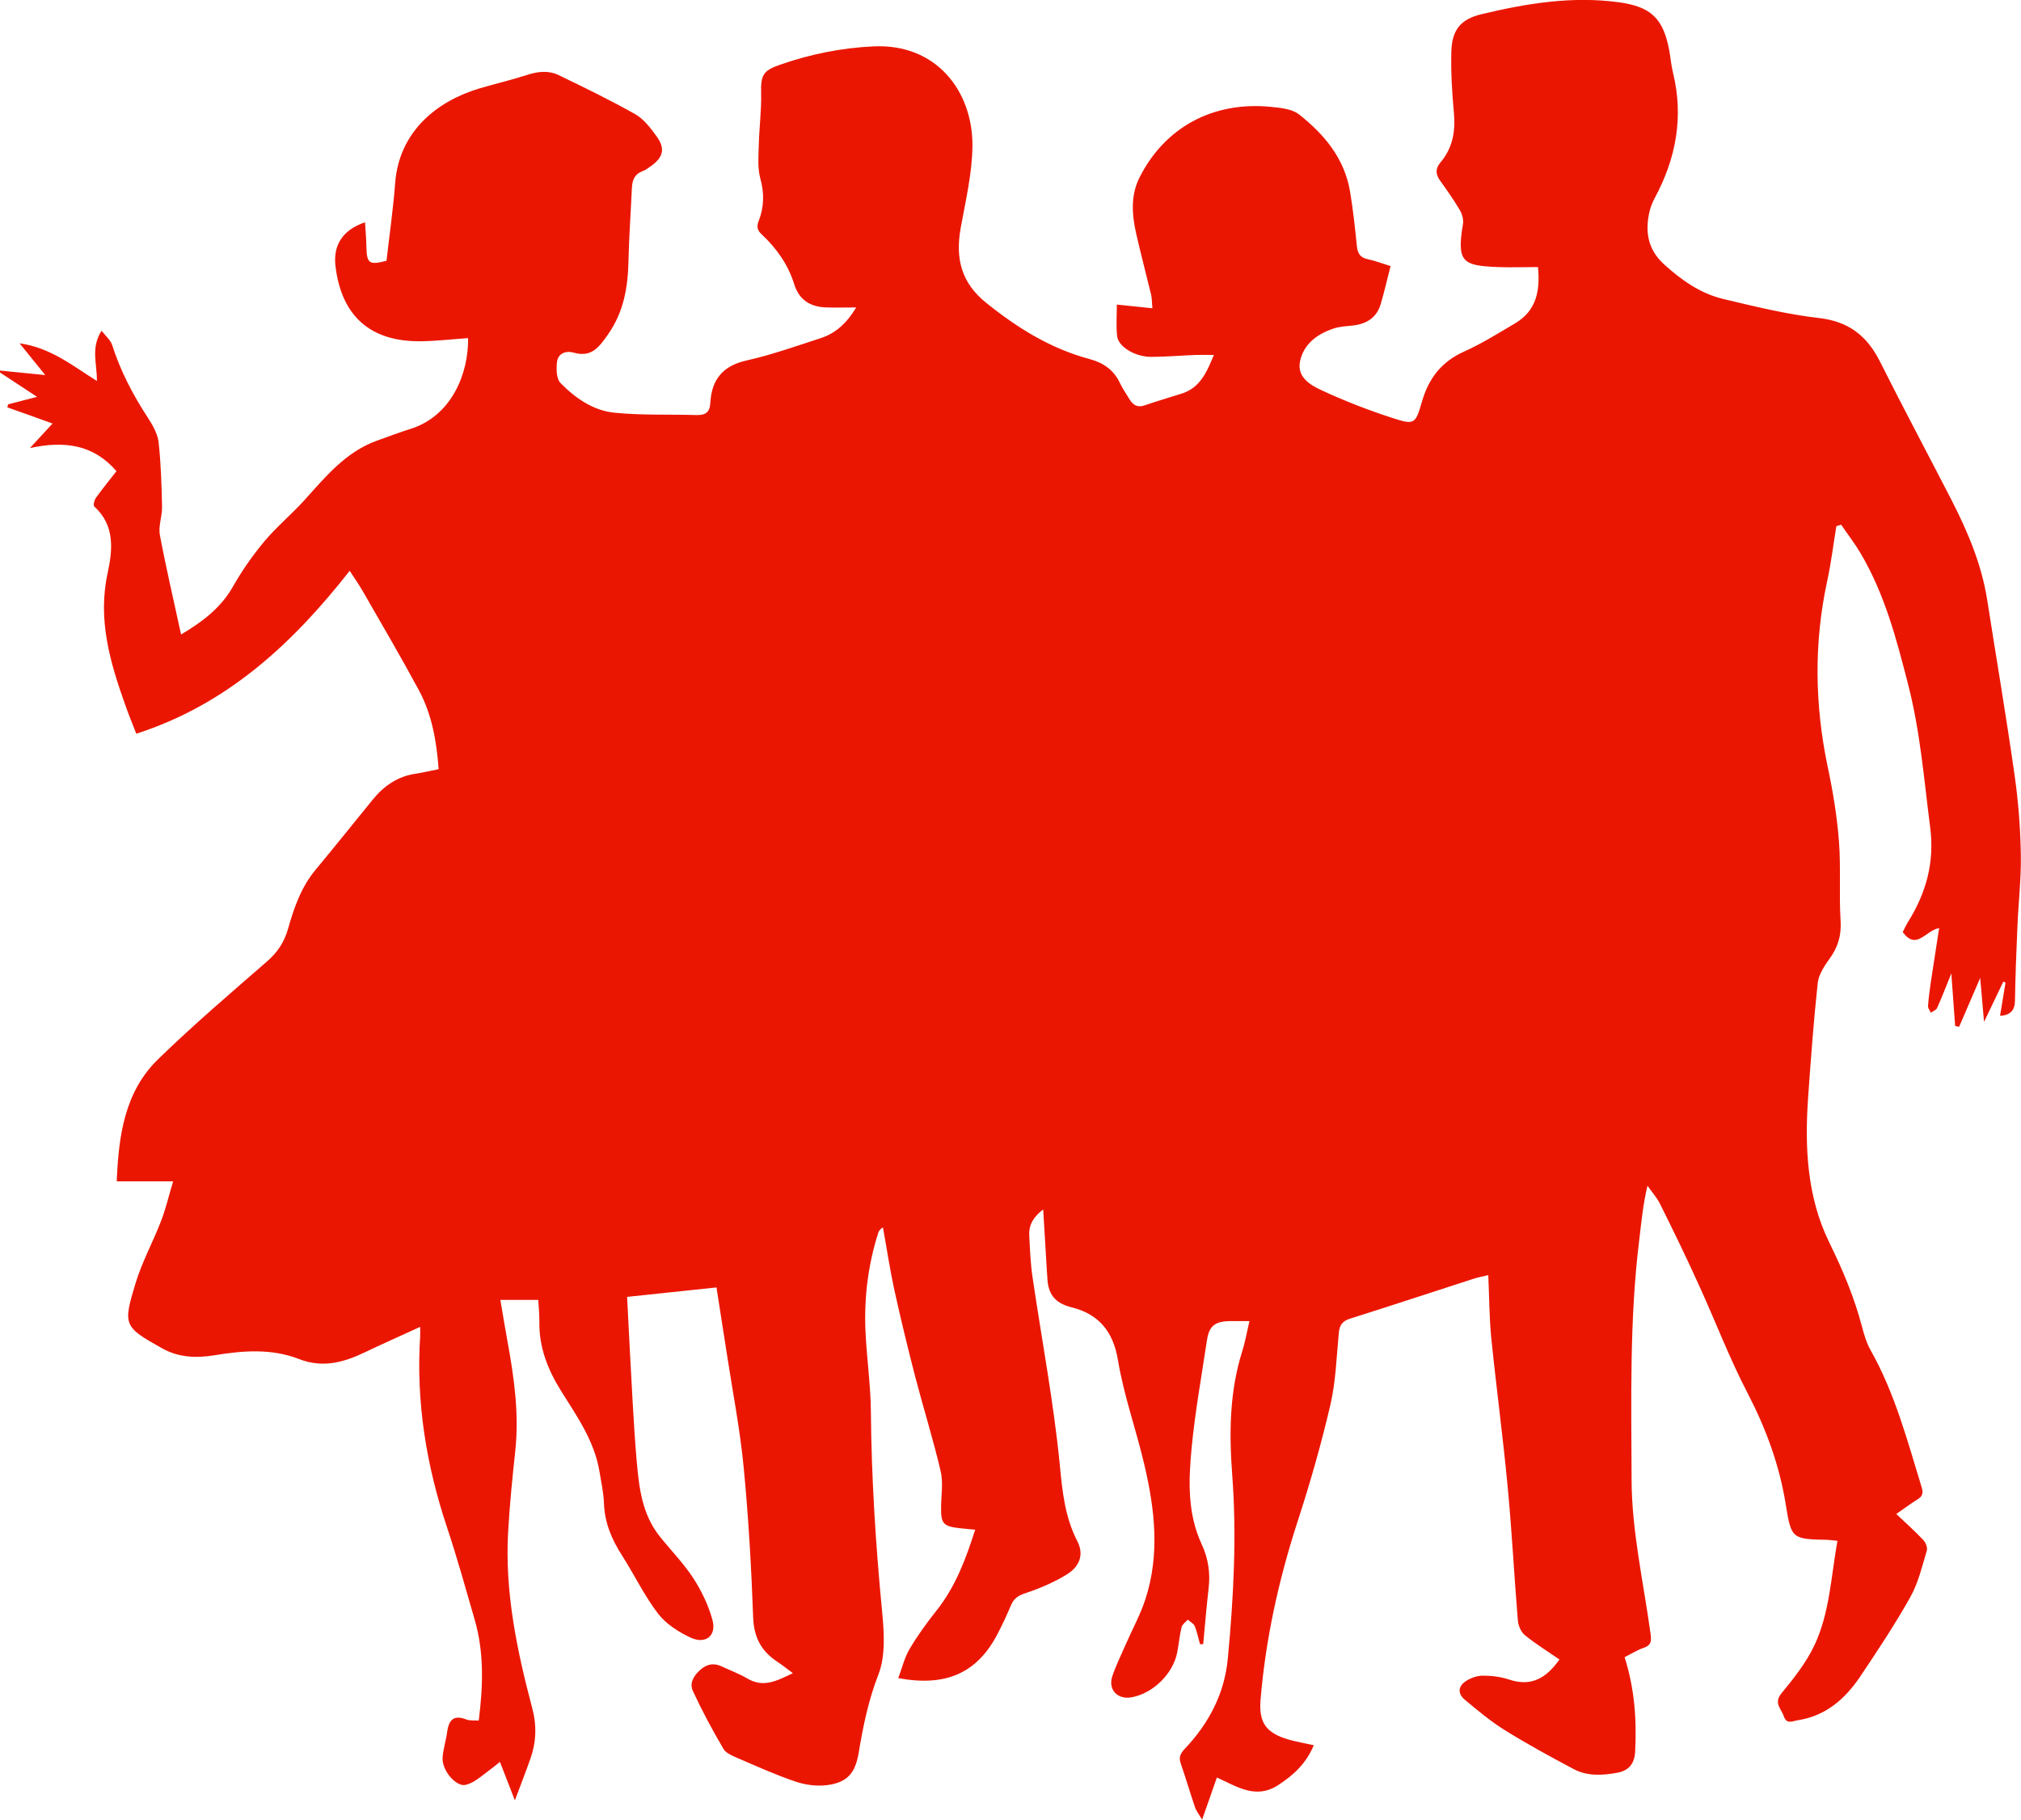
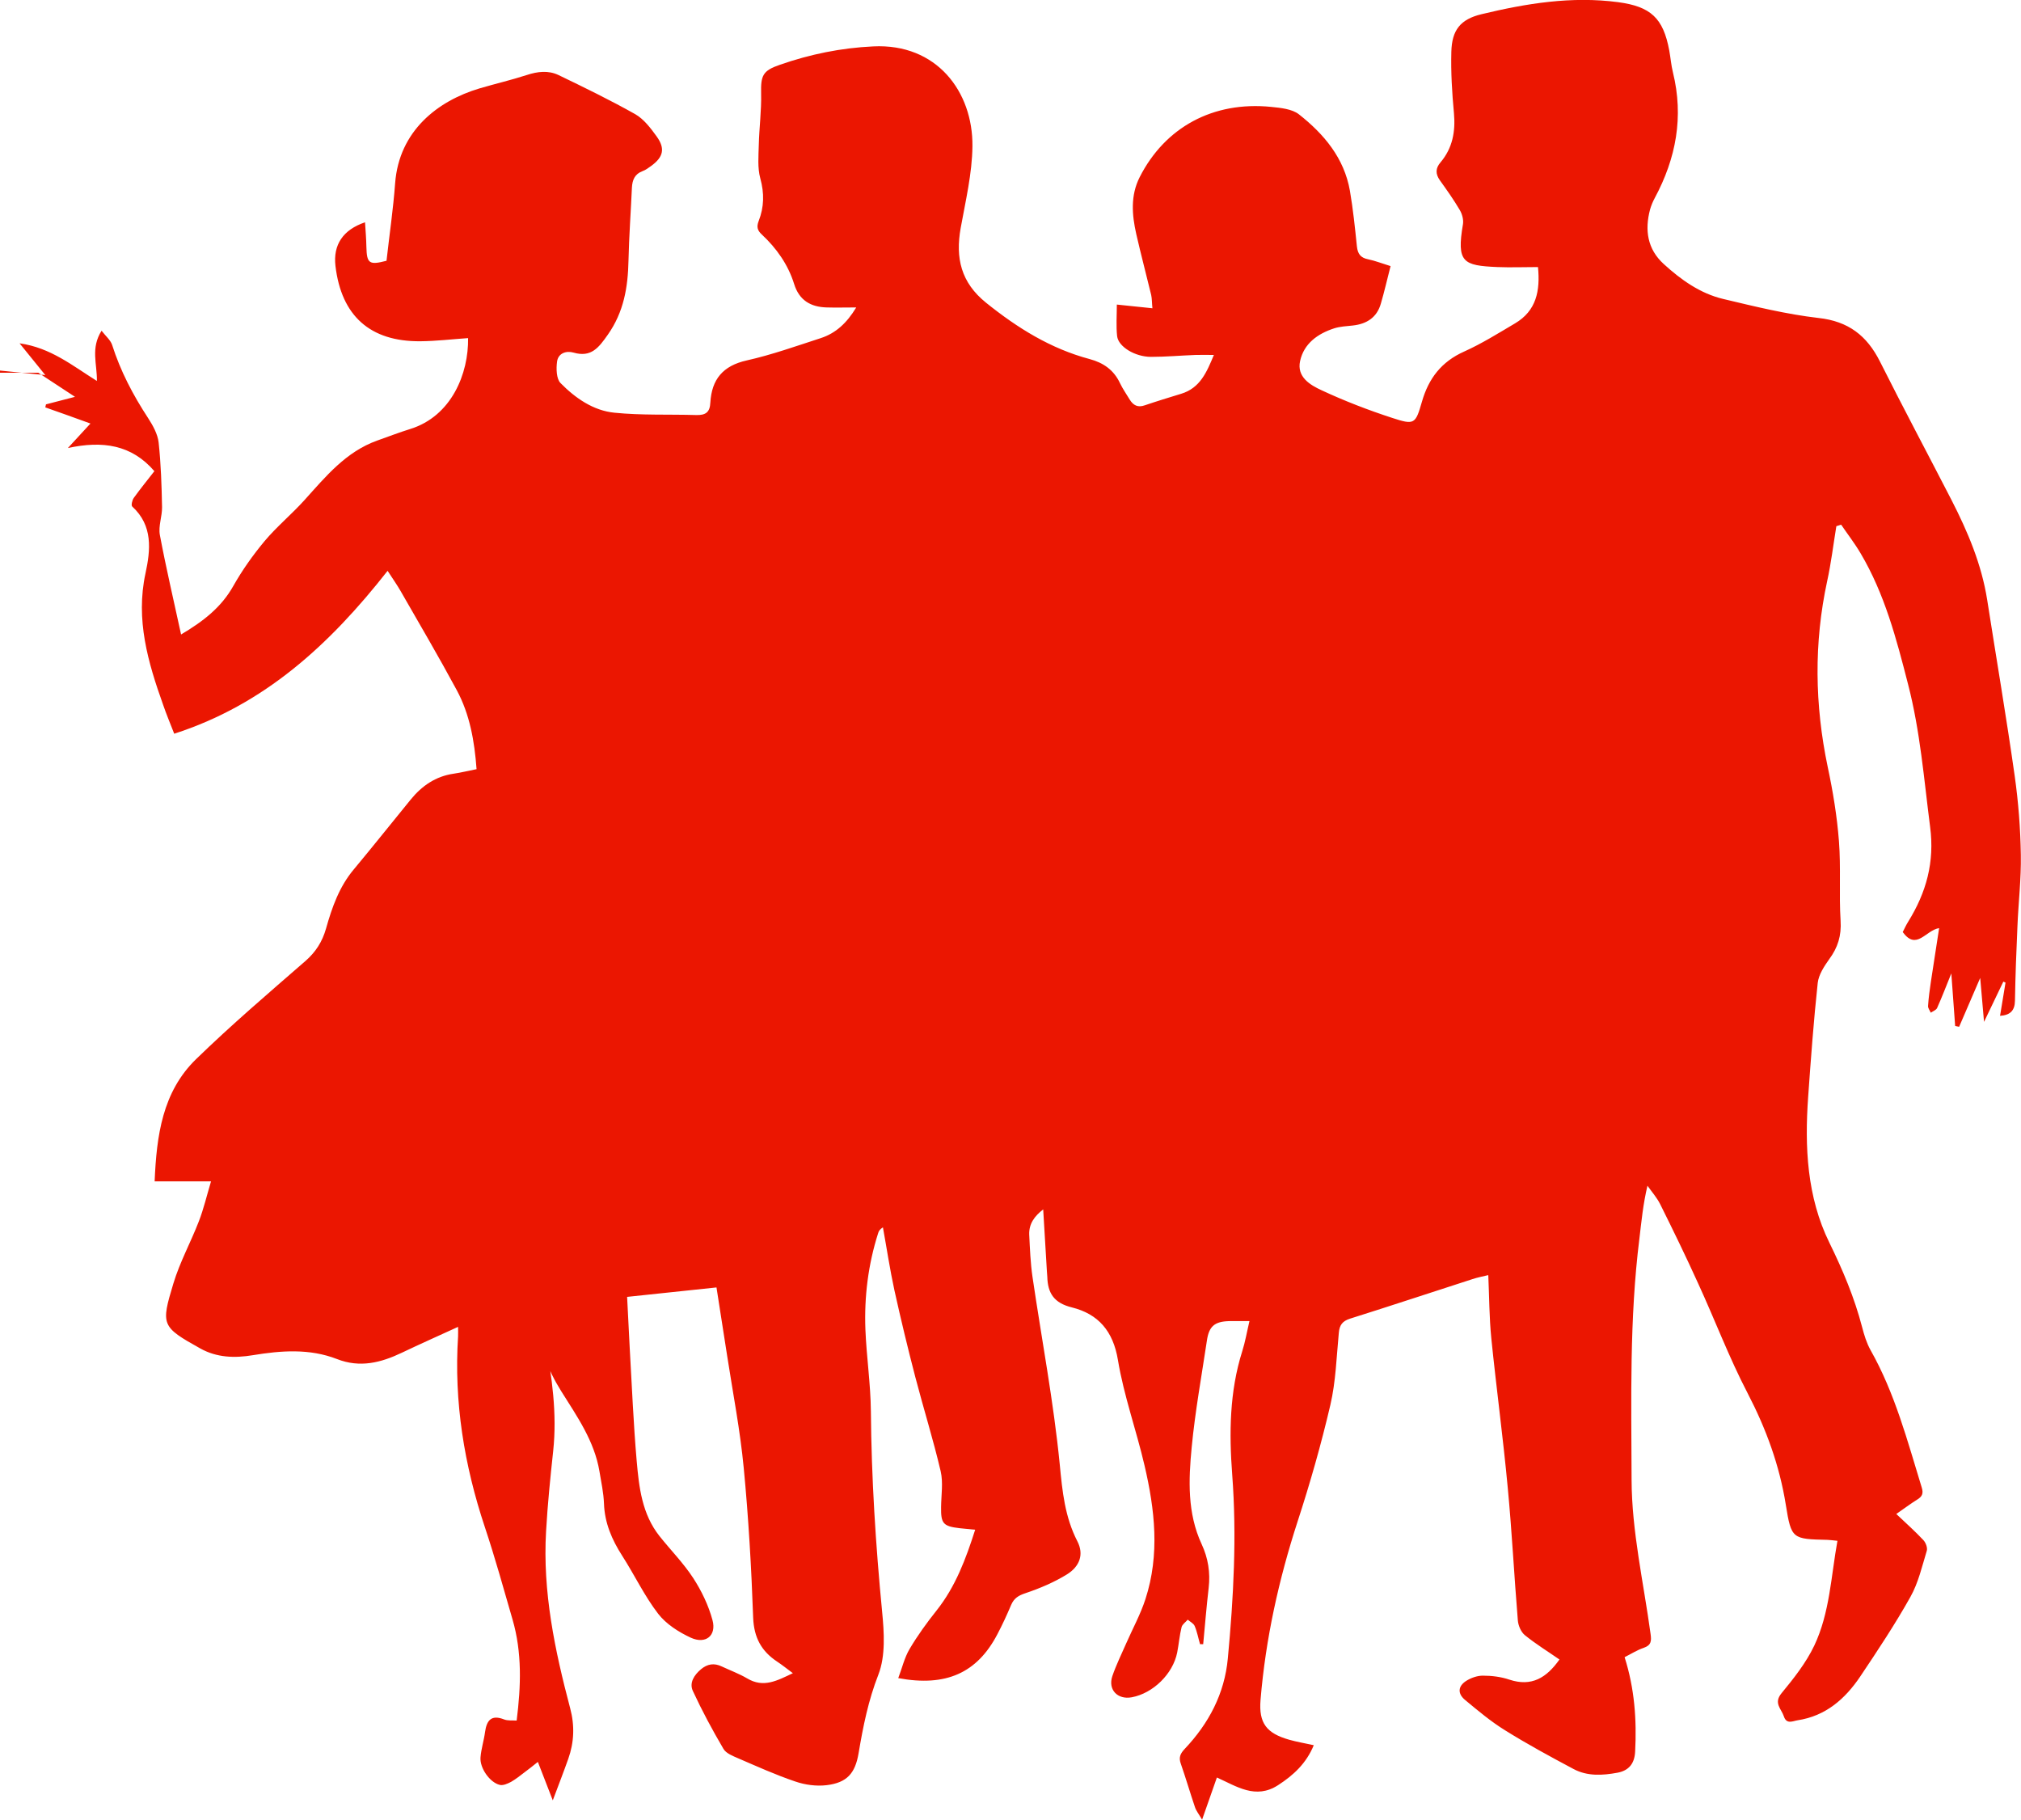
<svg xmlns="http://www.w3.org/2000/svg" id="_Слой_1" data-name="Слой 1" viewBox="0 0 147.66 132.93">
  <defs>
    <style> .cls-1 { fill: #eb1601; stroke-width: 0px; } </style>
  </defs>
-   <path class="cls-1" d="M0,27.23c0-.05,0-.11,0-.16,1.08.11,2.16.22,3.31.33-.64-.79-1.2-1.49-1.88-2.32,2.28.32,3.87,1.64,5.65,2.75.02-1.24-.47-2.39.34-3.67.31.4.65.68.77,1.03.61,1.92,1.53,3.67,2.63,5.35.35.54.7,1.17.77,1.78.17,1.57.22,3.15.25,4.73.01.68-.28,1.38-.16,2.03.45,2.4,1.01,4.78,1.55,7.27,1.62-.96,2.94-1.98,3.82-3.55.65-1.15,1.43-2.25,2.28-3.27.89-1.06,1.98-1.96,2.91-2.99,1.56-1.73,3.03-3.54,5.33-4.36.8-.28,1.59-.59,2.4-.84,3.03-.94,4.27-4.06,4.23-6.64-1.17.08-2.33.22-3.49.23-3.67.03-5.77-1.86-6.2-5.5-.18-1.54.54-2.64,2.16-3.19.04.61.09,1.21.1,1.8.03,1.21.2,1.34,1.47,1.01.21-1.88.49-3.77.63-5.67.29-3.82,3.11-6.01,6.16-6.92,1.15-.34,2.32-.61,3.46-.98.79-.26,1.57-.35,2.31,0,1.89.91,3.78,1.83,5.61,2.86.63.36,1.13,1.02,1.57,1.63.64.89.48,1.51-.4,2.15-.2.14-.4.3-.63.38-.57.21-.75.64-.78,1.21-.08,1.77-.21,3.55-.25,5.32-.04,1.95-.34,3.76-1.51,5.42-.66.94-1.21,1.68-2.5,1.31-.55-.16-1.13.05-1.21.66-.07.51-.05,1.25.25,1.56,1.08,1.1,2.4,2.02,3.95,2.17,1.98.2,3.98.11,5.97.17.68.02,1-.2,1.03-.91.1-1.69.91-2.69,2.66-3.08,1.83-.41,3.62-1.05,5.41-1.63,1.1-.36,1.9-1.1,2.59-2.24-.81,0-1.48.02-2.15,0-1.18-.03-2.02-.52-2.39-1.72-.44-1.41-1.28-2.6-2.35-3.6-.34-.31-.4-.57-.24-.99.4-1.02.42-2.03.12-3.12-.21-.77-.13-1.62-.11-2.44.03-1.25.2-2.51.17-3.76-.03-1.32.12-1.67,1.38-2.1,2.21-.77,4.47-1.23,6.81-1.34,4.65-.23,7.29,3.32,7.25,7.29-.02,1.99-.5,3.99-.86,5.98-.39,2.19.02,3.98,1.86,5.46,2.29,1.84,4.71,3.35,7.56,4.11,1.01.27,1.77.8,2.22,1.76.2.42.47.8.71,1.2.26.42.59.6,1.1.42.88-.3,1.77-.57,2.65-.84,1.4-.42,1.88-1.59,2.4-2.84-.5,0-.91-.01-1.32,0-1.09.04-2.18.14-3.27.14-1.18,0-2.4-.75-2.48-1.52-.08-.75-.02-1.51-.02-2.3.86.09,1.69.18,2.6.27-.04-.39-.03-.69-.09-.97-.36-1.49-.75-2.96-1.09-4.45-.32-1.41-.43-2.82.25-4.16,1.85-3.64,5.36-5.56,9.61-5.13.69.07,1.52.15,2.02.54,1.83,1.44,3.31,3.19,3.73,5.59.23,1.34.37,2.7.51,4.06.06.54.26.83.81.94.53.11,1.03.31,1.65.5-.25.96-.45,1.86-.71,2.74-.29,1.02-1.04,1.49-2.05,1.6-.46.05-.94.07-1.37.21-1.2.39-2.2,1.11-2.48,2.38-.26,1.17.74,1.76,1.57,2.14,1.67.78,3.41,1.45,5.16,2.02,1.62.53,1.7.46,2.17-1.18.49-1.71,1.43-2.93,3.09-3.67,1.29-.58,2.5-1.34,3.72-2.06,1.55-.92,1.84-2.37,1.67-4.11-1.01,0-1.99.04-2.97,0-2.5-.11-2.99-.33-2.51-3.14.05-.32-.06-.73-.23-1.02-.44-.75-.95-1.47-1.46-2.18-.33-.47-.32-.88.05-1.31.88-1.04,1.1-2.25.98-3.59-.14-1.49-.23-3-.19-4.49.04-1.58.66-2.37,2.2-2.74,3.28-.79,6.59-1.33,9.99-.88,2.38.32,3.29,1.16,3.73,3.52.1.54.14,1.09.27,1.61.8,3.24.23,6.28-1.33,9.18-.14.26-.26.55-.34.83-.4,1.51-.2,2.9,1,3.99,1.26,1.15,2.66,2.15,4.34,2.55,2.31.55,4.63,1.12,6.97,1.39,2.18.24,3.53,1.29,4.48,3.17,1.7,3.39,3.49,6.74,5.23,10.12,1.19,2.32,2.2,4.7,2.61,7.3.67,4.29,1.4,8.56,2.01,12.86.27,1.91.42,3.85.45,5.78.03,1.74-.18,3.48-.25,5.23-.08,1.8-.15,3.6-.18,5.41-.01.74-.36,1.06-1.09,1.11.14-.84.27-1.63.4-2.43-.05-.02-.11-.05-.16-.07-.44.91-.87,1.82-1.41,2.94-.1-1.2-.19-2.16-.28-3.21-.55,1.27-1.05,2.42-1.54,3.57-.1-.02-.2-.04-.29-.06-.09-1.22-.18-2.45-.28-3.84-.38.94-.69,1.75-1.04,2.53-.07.15-.3.23-.46.34-.07-.16-.21-.33-.2-.49.04-.6.12-1.19.21-1.79.19-1.28.4-2.56.6-3.9-.99.16-1.65,1.67-2.66.29.12-.23.24-.51.4-.76,1.32-2.13,1.94-4.35,1.6-6.93-.45-3.49-.72-6.97-1.61-10.41-.85-3.32-1.71-6.6-3.47-9.57-.43-.73-.95-1.4-1.42-2.09-.12.04-.23.07-.35.11-.22,1.34-.38,2.69-.67,4.01-.98,4.53-.91,9.05.04,13.58.38,1.78.68,3.6.82,5.42.15,1.93,0,3.88.12,5.81.07,1.09-.2,1.96-.83,2.81-.37.52-.77,1.13-.84,1.73-.3,2.77-.5,5.55-.7,8.33-.26,3.66-.09,7.31,1.55,10.65.98,2,1.83,4.01,2.39,6.16.15.58.33,1.17.62,1.69,1.78,3.15,2.69,6.62,3.74,10.04.13.42.04.65-.32.87-.5.31-.96.66-1.54,1.06.73.69,1.38,1.27,1.98,1.91.17.18.31.55.25.77-.35,1.15-.62,2.35-1.2,3.38-1.12,2-2.39,3.91-3.67,5.82-1.1,1.63-2.52,2.88-4.57,3.19-.37.06-.81.32-1.01-.3-.18-.54-.76-.95-.17-1.67.9-1.09,1.8-2.23,2.4-3.49,1.13-2.39,1.22-5.05,1.69-7.65-.29-.03-.51-.06-.72-.07-2.57-.06-2.65-.05-3.05-2.55-.46-2.89-1.44-5.56-2.79-8.16-1.36-2.61-2.4-5.38-3.63-8.05-.88-1.94-1.81-3.85-2.76-5.76-.24-.48-.61-.9-.93-1.35-.32,1.34-.44,2.61-.59,3.87-.73,5.85-.59,11.74-.57,17.61.01,3.76.88,7.53,1.39,11.28.07.51.04.81-.51,1-.48.16-.91.44-1.39.68.73,2.3.89,4.58.77,6.89-.04.86-.44,1.39-1.29,1.55-1.09.2-2.2.27-3.21-.27-1.69-.9-3.37-1.81-4.99-2.82-1.04-.64-1.99-1.44-2.93-2.22-.57-.47-.53-1.01.08-1.4.35-.22.8-.38,1.21-.38.65,0,1.32.08,1.94.29,1.63.54,2.72-.14,3.66-1.47-.85-.59-1.73-1.13-2.53-1.78-.28-.23-.48-.7-.51-1.07-.27-3.24-.43-6.48-.74-9.72-.34-3.64-.83-7.26-1.2-10.9-.15-1.51-.15-3.03-.22-4.61-.42.1-.79.17-1.15.29-2.98.96-5.96,1.95-8.95,2.89-.56.18-.77.47-.82,1.03-.17,1.77-.22,3.57-.62,5.28-.67,2.87-1.48,5.71-2.39,8.5-1.38,4.25-2.34,8.58-2.71,13.04-.14,1.7.44,2.44,2.09,2.91.57.16,1.16.26,1.8.4-.55,1.33-1.48,2.19-2.61,2.92-1.64,1.06-3.02.09-4.47-.56-.36,1.03-.69,1.96-1.08,3.08-.24-.41-.43-.64-.52-.91-.36-1.06-.67-2.13-1.04-3.19-.16-.45-.03-.73.29-1.07,1.76-1.86,2.91-4.03,3.15-6.61.42-4.47.66-8.93.32-13.42-.23-3.03-.2-6.06.73-9.01.22-.69.34-1.41.53-2.21-.57,0-1.03-.01-1.49,0-1.06.03-1.47.38-1.62,1.43-.39,2.59-.86,5.18-1.11,7.78-.23,2.39-.33,4.81.73,7.09.47,1.01.64,2.07.51,3.19-.16,1.37-.27,2.74-.4,4.11-.08,0-.15,0-.23,0-.13-.44-.21-.9-.39-1.32-.08-.2-.34-.32-.51-.47-.15.18-.4.34-.45.55-.15.61-.2,1.24-.32,1.85-.31,1.56-1.76,2.98-3.32,3.27-1.03.19-1.75-.55-1.42-1.54.28-.82.67-1.61,1.02-2.41.47-1.07,1.04-2.11,1.4-3.22,1.06-3.26.69-6.54-.07-9.78-.6-2.58-1.51-5.09-1.94-7.69-.35-2.12-1.44-3.36-3.36-3.84-1.31-.32-1.77-1.04-1.8-2.24,0-.14-.03-.27-.03-.41-.09-1.49-.18-2.97-.27-4.51-.62.48-1.05,1.04-1.02,1.84.05,1.03.09,2.08.24,3.1.67,4.56,1.54,9.11,1.99,13.69.19,1.98.37,3.83,1.29,5.62.49.95.17,1.83-.76,2.41-.94.58-1.98,1.02-3.02,1.37-.52.17-.85.37-1.06.86-.31.73-.64,1.45-1.01,2.15-1.48,2.83-3.76,3.85-7.24,3.2.28-.73.45-1.49.83-2.13.58-.98,1.26-1.92,1.97-2.81,1.39-1.75,2.14-3.77,2.82-5.9-.42-.04-.77-.07-1.12-.11-1.22-.14-1.39-.34-1.37-1.55.01-.87.16-1.79-.03-2.61-.54-2.31-1.25-4.57-1.85-6.87-.55-2.11-1.06-4.23-1.53-6.35-.33-1.52-.56-3.06-.84-4.6-.24.15-.31.29-.35.43-.73,2.29-1.02,4.64-.93,7.03.08,1.99.38,3.97.4,5.96.04,4.9.35,9.77.82,14.64.15,1.53.26,3.24-.27,4.61-.74,1.89-1.12,3.8-1.45,5.76-.25,1.46-.85,2.14-2.33,2.32-.75.09-1.58-.02-2.3-.27-1.42-.48-2.79-1.1-4.16-1.69-.39-.17-.89-.36-1.08-.69-.81-1.38-1.57-2.79-2.24-4.24-.27-.59.1-1.16.6-1.58.47-.39.96-.47,1.52-.2.62.29,1.27.53,1.85.87,1.2.72,2.2.16,3.34-.38-.44-.33-.78-.6-1.14-.84-1.15-.76-1.7-1.75-1.76-3.2-.13-3.66-.34-7.32-.69-10.96-.26-2.74-.79-5.46-1.21-8.18-.26-1.66-.52-3.33-.78-5-2.2.23-4.32.46-6.53.69.06,1.13.12,2.43.19,3.73.16,2.75.27,5.51.51,8.26.17,1.93.39,3.88,1.67,5.49.82,1.03,1.75,1.97,2.46,3.06.61.94,1.12,2,1.41,3.08.3,1.13-.5,1.77-1.58,1.28-.89-.41-1.81-1-2.39-1.75-1.01-1.31-1.73-2.84-2.63-4.24-.75-1.17-1.28-2.39-1.33-3.81-.03-.79-.2-1.57-.33-2.35-.37-2.22-1.64-4.02-2.8-5.87-.97-1.55-1.63-3.21-1.59-5.09,0-.53-.05-1.07-.08-1.57h-2.77c.18,1.05.33,2.01.51,2.97.49,2.67.87,5.34.58,8.06-.21,1.95-.41,3.91-.52,5.87-.26,4.42.64,8.7,1.76,12.93.34,1.27.29,2.49-.14,3.7-.34.96-.71,1.91-1.13,3.03-.39-1-.72-1.87-1.09-2.81-.36.29-.65.52-.96.75-.33.25-.65.51-1,.71-.25.13-.58.28-.82.22-.73-.17-1.48-1.24-1.41-2.02.05-.62.25-1.23.33-1.84.12-.86.46-1.29,1.4-.92.26.1.57.06.91.08.32-2.53.4-4.97-.3-7.38-.65-2.25-1.28-4.52-2.02-6.74-1.51-4.53-2.27-9.16-1.96-13.95.01-.2,0-.41,0-.69-1.44.66-2.79,1.26-4.11,1.89-1.53.73-3.06,1.12-4.74.46-2.01-.78-4.08-.62-6.15-.28-1.32.22-2.63.18-3.83-.49-2.85-1.59-2.89-1.71-1.97-4.75.47-1.56,1.27-3.01,1.86-4.54.35-.9.57-1.85.89-2.92h-4.12c.14-3.35.57-6.53,3.02-8.92,2.56-2.49,5.29-4.82,7.99-7.17.76-.66,1.24-1.42,1.51-2.37.44-1.56.97-3.07,2.04-4.34,1.4-1.68,2.76-3.39,4.14-5.08.82-1.01,1.83-1.71,3.15-1.9.55-.08,1.1-.22,1.67-.33-.15-2.06-.5-4.01-1.44-5.76-1.32-2.45-2.73-4.85-4.12-7.27-.25-.43-.54-.85-.94-1.46-4.22,5.38-9,9.78-15.59,11.9-.31-.79-.58-1.44-.81-2.11-1.11-3.11-2.02-6.22-1.29-9.6.37-1.71.56-3.49-.97-4.89-.09-.08,0-.46.11-.62.49-.68,1.02-1.33,1.51-1.96-1.67-1.94-3.79-2.24-6.32-1.69.68-.74,1.15-1.24,1.65-1.79-1.19-.43-2.24-.81-3.3-1.18.02-.07.03-.15.05-.22.75-.19,1.5-.39,2.12-.55-.86-.56-1.77-1.16-2.68-1.76Z" />
+   <path class="cls-1" d="M0,27.23c0-.05,0-.11,0-.16,1.08.11,2.16.22,3.31.33-.64-.79-1.2-1.49-1.88-2.32,2.28.32,3.87,1.64,5.65,2.75.02-1.24-.47-2.39.34-3.67.31.4.65.68.77,1.03.61,1.92,1.53,3.67,2.63,5.35.35.54.7,1.17.77,1.78.17,1.57.22,3.15.25,4.73.01.68-.28,1.38-.16,2.03.45,2.4,1.01,4.78,1.55,7.27,1.62-.96,2.94-1.98,3.82-3.55.65-1.15,1.43-2.25,2.28-3.27.89-1.06,1.98-1.96,2.91-2.99,1.56-1.73,3.03-3.54,5.33-4.36.8-.28,1.59-.59,2.4-.84,3.03-.94,4.27-4.06,4.23-6.64-1.17.08-2.33.22-3.49.23-3.67.03-5.77-1.86-6.2-5.5-.18-1.54.54-2.64,2.16-3.19.04.61.09,1.21.1,1.8.03,1.21.2,1.34,1.47,1.01.21-1.88.49-3.77.63-5.67.29-3.82,3.11-6.01,6.16-6.92,1.15-.34,2.32-.61,3.46-.98.79-.26,1.57-.35,2.31,0,1.89.91,3.78,1.83,5.61,2.86.63.36,1.13,1.02,1.57,1.63.64.89.48,1.51-.4,2.15-.2.14-.4.3-.63.38-.57.21-.75.64-.78,1.21-.08,1.77-.21,3.55-.25,5.32-.04,1.95-.34,3.76-1.51,5.42-.66.94-1.21,1.68-2.5,1.31-.55-.16-1.13.05-1.21.66-.07.51-.05,1.25.25,1.56,1.08,1.1,2.4,2.02,3.95,2.17,1.98.2,3.98.11,5.97.17.68.02,1-.2,1.03-.91.1-1.69.91-2.69,2.66-3.08,1.83-.41,3.62-1.05,5.41-1.63,1.1-.36,1.9-1.1,2.59-2.24-.81,0-1.48.02-2.15,0-1.18-.03-2.02-.52-2.39-1.72-.44-1.41-1.28-2.6-2.35-3.6-.34-.31-.4-.57-.24-.99.4-1.02.42-2.03.12-3.12-.21-.77-.13-1.62-.11-2.44.03-1.25.2-2.51.17-3.76-.03-1.32.12-1.67,1.38-2.1,2.21-.77,4.47-1.23,6.81-1.34,4.65-.23,7.29,3.32,7.25,7.29-.02,1.99-.5,3.99-.86,5.98-.39,2.19.02,3.98,1.86,5.46,2.29,1.84,4.71,3.35,7.56,4.11,1.01.27,1.77.8,2.22,1.76.2.42.47.8.71,1.2.26.42.59.6,1.1.42.88-.3,1.77-.57,2.65-.84,1.4-.42,1.88-1.59,2.4-2.84-.5,0-.91-.01-1.32,0-1.09.04-2.18.14-3.27.14-1.18,0-2.4-.75-2.48-1.52-.08-.75-.02-1.51-.02-2.3.86.09,1.69.18,2.6.27-.04-.39-.03-.69-.09-.97-.36-1.49-.75-2.96-1.09-4.45-.32-1.41-.43-2.82.25-4.16,1.85-3.64,5.36-5.56,9.61-5.13.69.07,1.52.15,2.02.54,1.83,1.44,3.31,3.19,3.73,5.59.23,1.34.37,2.7.51,4.06.06.54.26.83.81.94.53.11,1.03.31,1.65.5-.25.96-.45,1.86-.71,2.74-.29,1.02-1.04,1.49-2.05,1.6-.46.05-.94.07-1.37.21-1.2.39-2.2,1.11-2.48,2.38-.26,1.17.74,1.76,1.57,2.14,1.67.78,3.41,1.45,5.16,2.02,1.62.53,1.7.46,2.17-1.18.49-1.71,1.43-2.93,3.09-3.67,1.29-.58,2.5-1.34,3.72-2.06,1.55-.92,1.84-2.37,1.67-4.11-1.01,0-1.99.04-2.97,0-2.5-.11-2.99-.33-2.51-3.14.05-.32-.06-.73-.23-1.02-.44-.75-.95-1.47-1.46-2.18-.33-.47-.32-.88.05-1.31.88-1.04,1.1-2.25.98-3.59-.14-1.49-.23-3-.19-4.49.04-1.58.66-2.37,2.2-2.74,3.28-.79,6.59-1.33,9.99-.88,2.38.32,3.29,1.16,3.73,3.52.1.54.14,1.09.27,1.61.8,3.24.23,6.28-1.33,9.18-.14.26-.26.55-.34.83-.4,1.51-.2,2.9,1,3.99,1.26,1.15,2.66,2.15,4.34,2.55,2.31.55,4.63,1.12,6.97,1.39,2.18.24,3.53,1.29,4.48,3.17,1.7,3.39,3.49,6.74,5.23,10.12,1.19,2.32,2.2,4.7,2.61,7.3.67,4.29,1.4,8.56,2.01,12.86.27,1.91.42,3.85.45,5.78.03,1.74-.18,3.48-.25,5.23-.08,1.8-.15,3.6-.18,5.41-.01.74-.36,1.06-1.09,1.11.14-.84.27-1.63.4-2.43-.05-.02-.11-.05-.16-.07-.44.91-.87,1.82-1.41,2.94-.1-1.2-.19-2.16-.28-3.21-.55,1.27-1.05,2.42-1.54,3.57-.1-.02-.2-.04-.29-.06-.09-1.22-.18-2.45-.28-3.84-.38.94-.69,1.75-1.04,2.53-.07.15-.3.23-.46.34-.07-.16-.21-.33-.2-.49.04-.6.12-1.19.21-1.79.19-1.28.4-2.56.6-3.9-.99.16-1.65,1.67-2.66.29.12-.23.24-.51.4-.76,1.32-2.13,1.94-4.35,1.6-6.93-.45-3.49-.72-6.97-1.61-10.41-.85-3.32-1.71-6.6-3.47-9.57-.43-.73-.95-1.4-1.42-2.09-.12.04-.23.07-.35.11-.22,1.34-.38,2.69-.67,4.01-.98,4.53-.91,9.05.04,13.58.38,1.78.68,3.6.82,5.42.15,1.93,0,3.88.12,5.81.07,1.09-.2,1.96-.83,2.81-.37.52-.77,1.13-.84,1.73-.3,2.77-.5,5.55-.7,8.33-.26,3.66-.09,7.31,1.55,10.65.98,2,1.83,4.01,2.39,6.16.15.58.33,1.17.62,1.69,1.78,3.15,2.69,6.62,3.74,10.04.13.42.04.65-.32.87-.5.31-.96.66-1.54,1.06.73.69,1.38,1.27,1.98,1.91.17.18.31.55.25.77-.35,1.15-.62,2.35-1.2,3.38-1.12,2-2.39,3.91-3.67,5.82-1.1,1.63-2.52,2.88-4.57,3.19-.37.06-.81.32-1.01-.3-.18-.54-.76-.95-.17-1.67.9-1.09,1.8-2.23,2.4-3.49,1.13-2.39,1.22-5.05,1.69-7.65-.29-.03-.51-.06-.72-.07-2.57-.06-2.65-.05-3.05-2.55-.46-2.89-1.44-5.56-2.79-8.16-1.36-2.61-2.4-5.38-3.63-8.05-.88-1.94-1.81-3.85-2.76-5.76-.24-.48-.61-.9-.93-1.35-.32,1.34-.44,2.61-.59,3.87-.73,5.85-.59,11.74-.57,17.61.01,3.76.88,7.53,1.39,11.28.07.51.04.81-.51,1-.48.16-.91.44-1.39.68.73,2.3.89,4.58.77,6.89-.04.86-.44,1.39-1.29,1.55-1.09.2-2.2.27-3.21-.27-1.69-.9-3.37-1.81-4.99-2.82-1.04-.64-1.99-1.44-2.93-2.22-.57-.47-.53-1.01.08-1.4.35-.22.8-.38,1.21-.38.65,0,1.32.08,1.94.29,1.63.54,2.72-.14,3.66-1.47-.85-.59-1.73-1.13-2.53-1.78-.28-.23-.48-.7-.51-1.07-.27-3.24-.43-6.48-.74-9.72-.34-3.64-.83-7.26-1.2-10.9-.15-1.51-.15-3.03-.22-4.61-.42.1-.79.17-1.15.29-2.98.96-5.96,1.95-8.95,2.89-.56.18-.77.47-.82,1.03-.17,1.77-.22,3.57-.62,5.28-.67,2.87-1.48,5.71-2.39,8.5-1.38,4.25-2.34,8.58-2.71,13.04-.14,1.7.44,2.44,2.09,2.91.57.16,1.16.26,1.8.4-.55,1.33-1.48,2.19-2.61,2.92-1.64,1.06-3.02.09-4.47-.56-.36,1.03-.69,1.96-1.08,3.08-.24-.41-.43-.64-.52-.91-.36-1.06-.67-2.13-1.04-3.19-.16-.45-.03-.73.29-1.07,1.76-1.86,2.91-4.03,3.15-6.61.42-4.47.66-8.93.32-13.42-.23-3.03-.2-6.06.73-9.01.22-.69.34-1.41.53-2.21-.57,0-1.03-.01-1.49,0-1.06.03-1.47.38-1.62,1.43-.39,2.59-.86,5.18-1.11,7.78-.23,2.39-.33,4.81.73,7.09.47,1.01.64,2.07.51,3.19-.16,1.37-.27,2.74-.4,4.11-.08,0-.15,0-.23,0-.13-.44-.21-.9-.39-1.32-.08-.2-.34-.32-.51-.47-.15.18-.4.34-.45.55-.15.61-.2,1.24-.32,1.85-.31,1.56-1.76,2.98-3.32,3.27-1.03.19-1.75-.55-1.42-1.54.28-.82.67-1.61,1.02-2.41.47-1.07,1.04-2.11,1.4-3.22,1.06-3.26.69-6.54-.07-9.78-.6-2.58-1.51-5.09-1.94-7.69-.35-2.12-1.44-3.36-3.36-3.84-1.31-.32-1.77-1.04-1.8-2.24,0-.14-.03-.27-.03-.41-.09-1.49-.18-2.97-.27-4.51-.62.48-1.05,1.04-1.02,1.84.05,1.03.09,2.08.24,3.1.67,4.56,1.54,9.11,1.99,13.69.19,1.98.37,3.83,1.29,5.62.49.95.17,1.83-.76,2.41-.94.58-1.98,1.02-3.02,1.37-.52.17-.85.37-1.06.86-.31.73-.64,1.45-1.01,2.15-1.48,2.83-3.76,3.85-7.24,3.2.28-.73.45-1.49.83-2.13.58-.98,1.26-1.92,1.97-2.81,1.39-1.75,2.14-3.77,2.82-5.9-.42-.04-.77-.07-1.12-.11-1.22-.14-1.39-.34-1.37-1.55.01-.87.16-1.79-.03-2.61-.54-2.31-1.25-4.57-1.85-6.87-.55-2.11-1.06-4.23-1.53-6.35-.33-1.52-.56-3.06-.84-4.6-.24.15-.31.29-.35.43-.73,2.29-1.02,4.64-.93,7.03.08,1.99.38,3.97.4,5.96.04,4.9.35,9.77.82,14.64.15,1.53.26,3.24-.27,4.61-.74,1.89-1.12,3.8-1.45,5.76-.25,1.46-.85,2.14-2.33,2.32-.75.09-1.58-.02-2.3-.27-1.42-.48-2.79-1.1-4.16-1.69-.39-.17-.89-.36-1.08-.69-.81-1.38-1.57-2.79-2.24-4.24-.27-.59.1-1.16.6-1.58.47-.39.96-.47,1.52-.2.62.29,1.27.53,1.85.87,1.2.72,2.2.16,3.34-.38-.44-.33-.78-.6-1.14-.84-1.15-.76-1.7-1.75-1.76-3.2-.13-3.66-.34-7.32-.69-10.96-.26-2.74-.79-5.46-1.21-8.18-.26-1.66-.52-3.33-.78-5-2.2.23-4.32.46-6.53.69.06,1.13.12,2.43.19,3.73.16,2.75.27,5.51.51,8.26.17,1.93.39,3.88,1.67,5.49.82,1.03,1.75,1.97,2.46,3.06.61.94,1.12,2,1.41,3.08.3,1.13-.5,1.77-1.58,1.28-.89-.41-1.81-1-2.39-1.75-1.01-1.31-1.73-2.84-2.63-4.24-.75-1.17-1.28-2.39-1.33-3.81-.03-.79-.2-1.57-.33-2.35-.37-2.22-1.64-4.02-2.8-5.87-.97-1.55-1.63-3.21-1.59-5.09,0-.53-.05-1.07-.08-1.57c.18,1.05.33,2.01.51,2.97.49,2.67.87,5.34.58,8.06-.21,1.95-.41,3.91-.52,5.87-.26,4.42.64,8.7,1.76,12.93.34,1.27.29,2.49-.14,3.7-.34.96-.71,1.91-1.13,3.03-.39-1-.72-1.87-1.09-2.81-.36.29-.65.52-.96.75-.33.25-.65.51-1,.71-.25.13-.58.28-.82.22-.73-.17-1.48-1.24-1.41-2.02.05-.62.25-1.23.33-1.84.12-.86.46-1.29,1.4-.92.26.1.57.06.91.08.32-2.53.4-4.97-.3-7.38-.65-2.25-1.28-4.52-2.02-6.74-1.51-4.53-2.27-9.16-1.96-13.95.01-.2,0-.41,0-.69-1.44.66-2.79,1.26-4.11,1.89-1.53.73-3.06,1.12-4.74.46-2.01-.78-4.08-.62-6.15-.28-1.32.22-2.63.18-3.83-.49-2.85-1.59-2.89-1.71-1.97-4.75.47-1.56,1.27-3.01,1.86-4.54.35-.9.57-1.85.89-2.92h-4.12c.14-3.35.57-6.53,3.02-8.92,2.56-2.49,5.29-4.82,7.99-7.17.76-.66,1.24-1.42,1.51-2.37.44-1.56.97-3.07,2.04-4.34,1.4-1.68,2.76-3.39,4.14-5.08.82-1.01,1.83-1.71,3.15-1.9.55-.08,1.1-.22,1.67-.33-.15-2.06-.5-4.01-1.44-5.76-1.32-2.45-2.73-4.85-4.12-7.27-.25-.43-.54-.85-.94-1.46-4.22,5.38-9,9.78-15.59,11.9-.31-.79-.58-1.44-.81-2.11-1.11-3.11-2.02-6.22-1.29-9.6.37-1.71.56-3.49-.97-4.89-.09-.08,0-.46.11-.62.49-.68,1.02-1.33,1.51-1.96-1.67-1.94-3.79-2.24-6.32-1.69.68-.74,1.15-1.24,1.65-1.79-1.19-.43-2.24-.81-3.3-1.18.02-.07.03-.15.05-.22.75-.19,1.5-.39,2.12-.55-.86-.56-1.77-1.16-2.68-1.76Z" />
</svg>